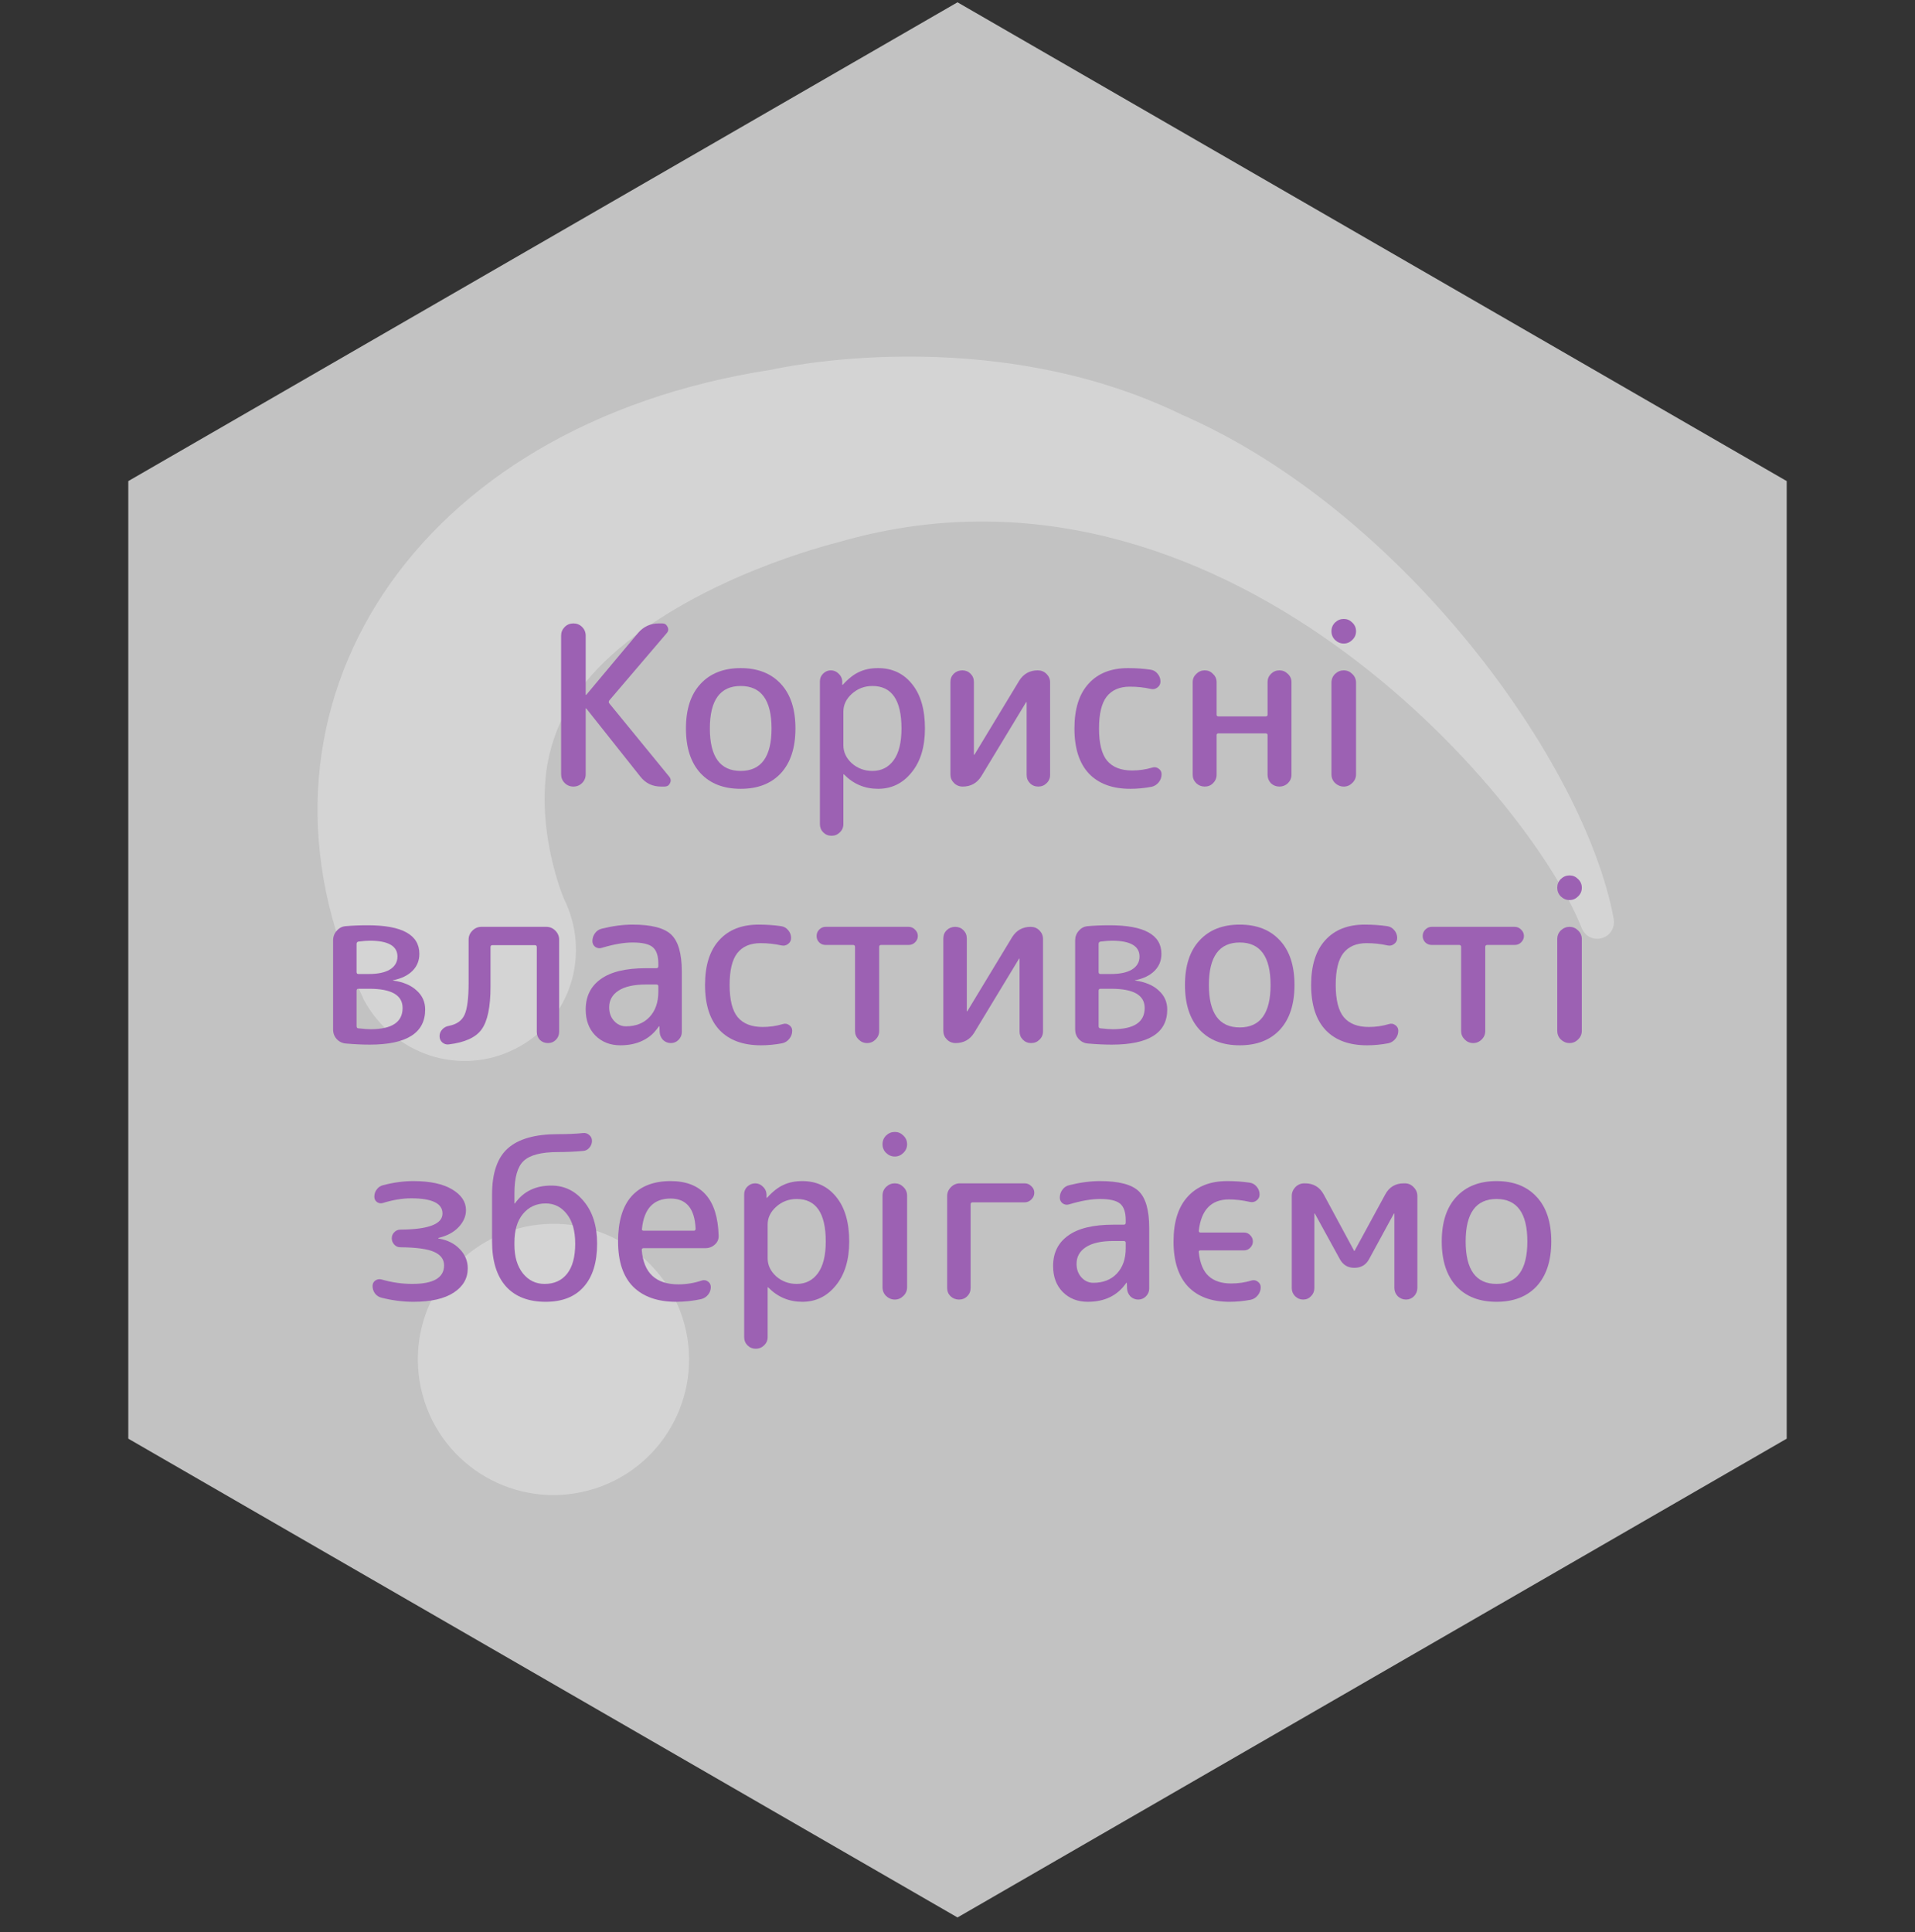
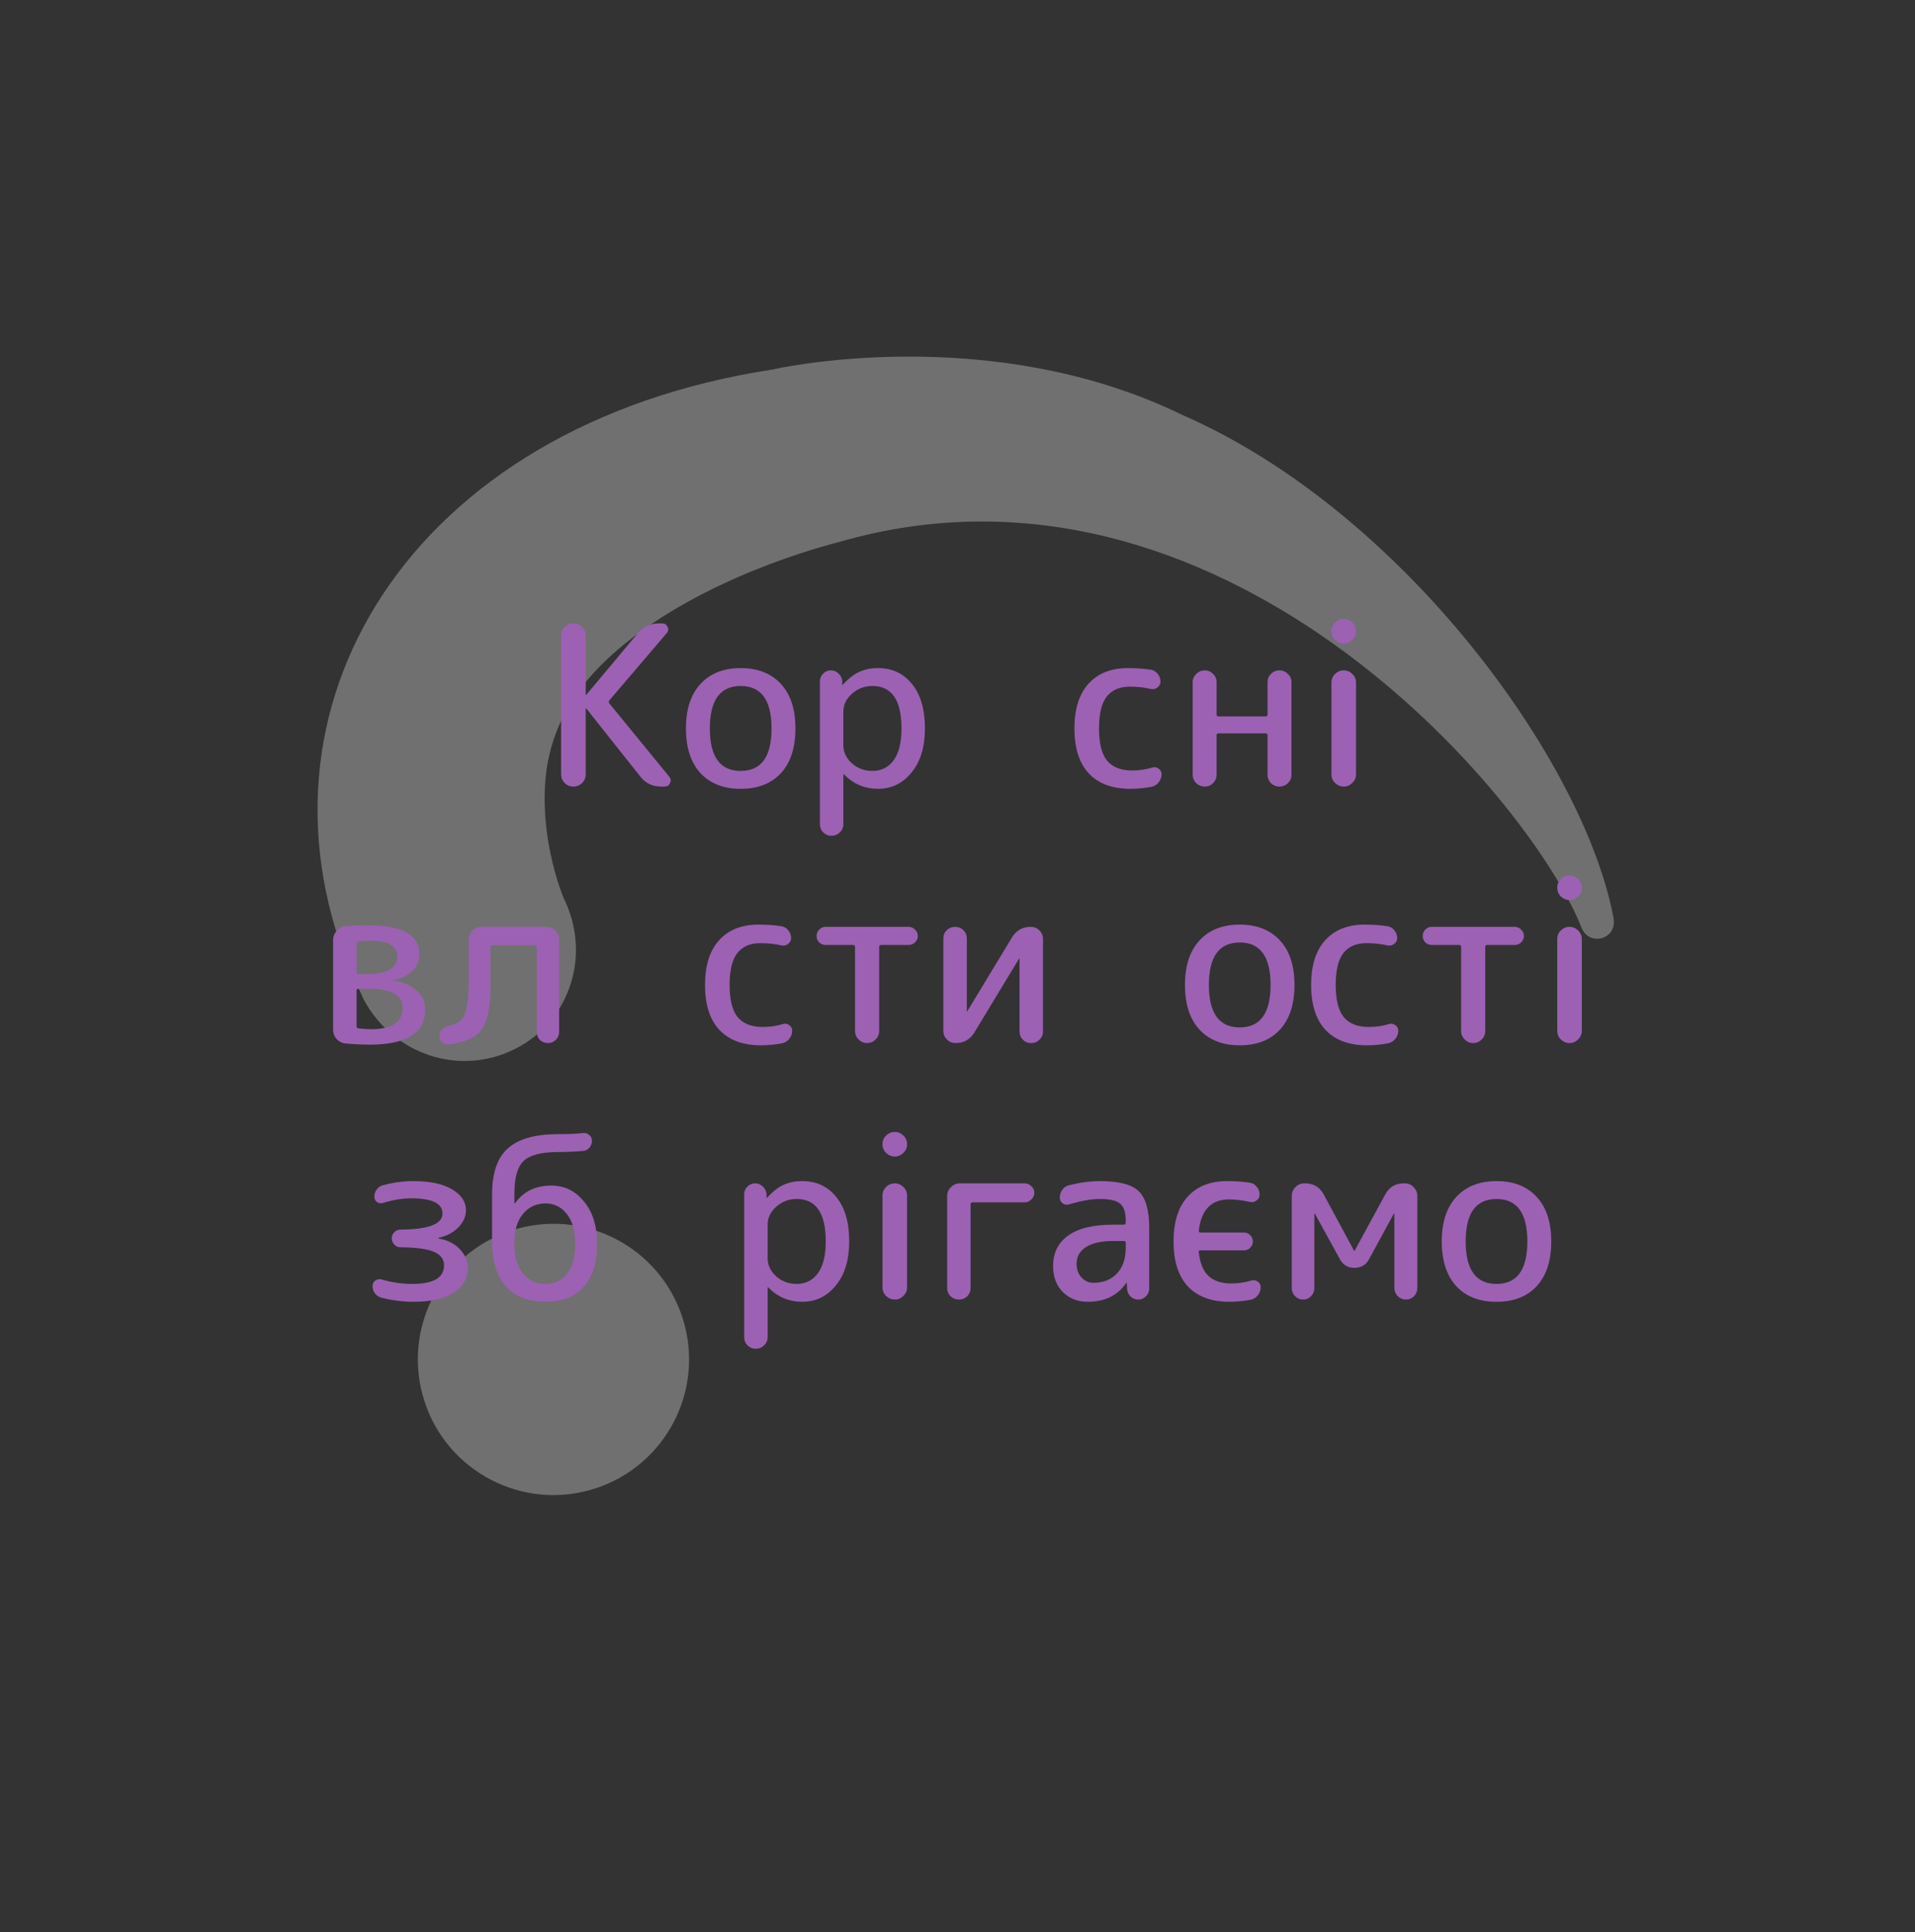
<svg xmlns="http://www.w3.org/2000/svg" width="112" height="113" viewBox="0 0 112 113" fill="none">
  <rect x="0" y="0" width="112" height="113" fill="#333333" stroke="none" />
-   <path opacity="0.7" d="M56 0.135L104.497 28.135L104.497 84.135L56 112.135L7.503 84.135L7.503 28.135L56 0.135Z" fill="white" />
  <path opacity="0.3" d="M21.276 58.464C21.244 58.345 20.689 57.214 20.721 57.334C13.797 41.406 24.031 24.846 45.172 21.612C45.29 21.581 57.809 18.738 69.156 24.269C82.047 29.898 92.684 44.576 94.374 53.718C94.576 54.943 92.924 55.386 92.486 54.224C89.399 46.479 71.31 25.227 49.017 31.713C48.426 31.871 41.196 33.68 36.149 37.975C33.991 39.833 32.519 41.89 32.01 44.713C31.296 49.127 33.273 53.202 32.963 52.518C32.963 52.518 32.995 52.637 32.963 52.518C34.599 55.79 33.37 59.701 30.14 61.334C26.91 62.968 23.03 61.704 21.276 58.464Z" fill="white" />
  <path opacity="0.3" d="M34.422 87.162C38.653 86.028 41.164 81.68 40.03 77.449C38.897 73.218 34.548 70.707 30.317 71.841C26.086 72.974 23.575 77.323 24.709 81.554C25.843 85.785 30.191 88.296 34.422 87.162Z" fill="white" />
  <path d="M34.046 45.791C33.906 45.93 33.736 46 33.536 46C33.336 46 33.166 45.93 33.026 45.791C32.887 45.651 32.817 45.481 32.817 45.281L32.817 37.177C32.817 36.977 32.887 36.807 33.026 36.667C33.166 36.528 33.336 36.458 33.536 36.458C33.736 36.458 33.906 36.528 34.046 36.667C34.185 36.807 34.255 36.977 34.255 37.177L34.255 40.628C34.255 40.636 34.259 40.641 34.268 40.641L34.294 40.628L37.314 37.02C37.636 36.645 38.041 36.458 38.529 36.458L38.738 36.458C38.878 36.458 38.978 36.523 39.039 36.654C39.109 36.785 39.096 36.907 39 37.02L35.641 40.955C35.597 41.016 35.593 41.072 35.627 41.124L39.144 45.425C39.239 45.547 39.252 45.673 39.183 45.804C39.122 45.935 39.017 46 38.869 46L38.66 46C38.163 46 37.762 45.808 37.457 45.425L34.294 41.438C34.285 41.429 34.277 41.425 34.268 41.425C34.259 41.425 34.255 41.429 34.255 41.438L34.255 45.281C34.255 45.481 34.185 45.651 34.046 45.791Z" fill="#9C61B3" />
  <path d="M45.124 42.602C45.124 40.946 44.523 40.118 43.32 40.118C42.117 40.118 41.516 40.946 41.516 42.602C41.516 44.257 42.117 45.085 43.32 45.085C44.523 45.085 45.124 44.257 45.124 42.602ZM45.673 45.216C45.106 45.826 44.322 46.131 43.32 46.131C42.318 46.131 41.534 45.826 40.967 45.216C40.401 44.597 40.118 43.726 40.118 42.602C40.118 41.477 40.401 40.61 40.967 40C41.534 39.382 42.318 39.072 43.32 39.072C44.322 39.072 45.106 39.382 45.673 40C46.239 40.61 46.522 41.477 46.522 42.602C46.522 43.726 46.239 44.597 45.673 45.216Z" fill="#9C61B3" />
  <path d="M49.325 41.621L49.325 43.582C49.325 43.983 49.491 44.336 49.822 44.641C50.162 44.937 50.563 45.085 51.025 45.085C51.548 45.085 51.962 44.876 52.267 44.458C52.572 44.039 52.724 43.421 52.724 42.602C52.724 40.946 52.158 40.118 51.025 40.118C50.563 40.118 50.162 40.27 49.822 40.575C49.491 40.872 49.325 41.22 49.325 41.621ZM49.116 48.679C48.986 48.81 48.825 48.876 48.633 48.876C48.441 48.876 48.28 48.81 48.149 48.679C48.018 48.549 47.953 48.388 47.953 48.196L47.953 39.843C47.953 39.669 48.014 39.521 48.136 39.399C48.267 39.268 48.419 39.203 48.593 39.203C48.768 39.203 48.92 39.268 49.051 39.399C49.182 39.521 49.252 39.669 49.26 39.843L49.26 40.04C49.26 40.048 49.264 40.053 49.273 40.053C49.282 40.053 49.291 40.048 49.299 40.04C49.622 39.682 49.94 39.434 50.254 39.294C50.567 39.146 50.933 39.072 51.352 39.072C52.179 39.072 52.842 39.382 53.338 40C53.844 40.619 54.096 41.486 54.096 42.602C54.096 43.682 53.835 44.54 53.312 45.176C52.798 45.813 52.145 46.131 51.352 46.131C50.576 46.131 49.914 45.852 49.365 45.294C49.356 45.285 49.347 45.281 49.339 45.281C49.33 45.281 49.325 45.285 49.325 45.294L49.325 48.196C49.325 48.388 49.256 48.549 49.116 48.679Z" fill="#9C61B3" />
-   <path d="M56.305 46C56.105 46 55.935 45.93 55.795 45.791C55.656 45.651 55.586 45.486 55.586 45.294L55.586 39.883C55.586 39.691 55.652 39.53 55.782 39.399C55.922 39.268 56.087 39.203 56.279 39.203C56.471 39.203 56.632 39.268 56.763 39.399C56.894 39.53 56.959 39.691 56.959 39.883L56.959 44.131L56.972 44.144L56.985 44.144L59.612 39.804C59.865 39.403 60.227 39.203 60.697 39.203C60.898 39.203 61.068 39.273 61.207 39.412C61.346 39.552 61.416 39.717 61.416 39.909L61.416 45.32C61.416 45.512 61.346 45.673 61.207 45.804C61.076 45.935 60.915 46 60.723 46C60.532 46 60.37 45.935 60.24 45.804C60.109 45.673 60.044 45.512 60.044 45.32L60.044 41.072L60.031 41.059L60.017 41.059L57.39 45.399C57.138 45.8 56.776 46 56.305 46Z" fill="#9C61B3" />
  <path d="M66.107 46.131C65.061 46.131 64.255 45.834 63.688 45.242C63.122 44.641 62.839 43.761 62.839 42.602C62.839 41.46 63.113 40.589 63.662 39.987C64.211 39.377 64.982 39.072 65.976 39.072C66.438 39.072 66.878 39.103 67.296 39.164C67.462 39.19 67.597 39.268 67.701 39.399C67.814 39.53 67.871 39.682 67.871 39.857C67.871 40.005 67.81 40.122 67.688 40.209C67.575 40.297 67.444 40.323 67.296 40.288C66.913 40.201 66.507 40.157 66.08 40.157C65.479 40.157 65.026 40.353 64.721 40.745C64.425 41.129 64.277 41.748 64.277 42.602C64.277 43.473 64.433 44.1 64.747 44.484C65.07 44.867 65.558 45.059 66.211 45.059C66.621 45.059 67.013 45.002 67.388 44.889C67.527 44.845 67.653 44.867 67.767 44.954C67.88 45.033 67.936 45.142 67.936 45.281C67.936 45.455 67.88 45.612 67.767 45.752C67.653 45.891 67.514 45.978 67.348 46.013C66.93 46.092 66.516 46.131 66.107 46.131Z" fill="#9C61B3" />
  <path d="M70.945 45.804C70.814 45.935 70.653 46 70.461 46C70.269 46 70.104 45.935 69.964 45.804C69.825 45.664 69.755 45.499 69.755 45.307L69.755 39.896C69.755 39.704 69.825 39.543 69.964 39.412C70.104 39.273 70.269 39.203 70.461 39.203C70.653 39.203 70.814 39.273 70.945 39.412C71.084 39.543 71.154 39.704 71.154 39.896L71.154 41.791C71.154 41.861 71.189 41.896 71.258 41.896L74.029 41.896C74.099 41.896 74.134 41.861 74.134 41.791L74.134 39.896C74.134 39.704 74.199 39.543 74.33 39.412C74.469 39.273 74.635 39.203 74.827 39.203C75.019 39.203 75.184 39.273 75.323 39.412C75.463 39.543 75.533 39.704 75.533 39.896L75.533 45.307C75.533 45.499 75.463 45.664 75.323 45.804C75.184 45.935 75.019 46 74.827 46C74.635 46 74.469 45.935 74.33 45.804C74.199 45.664 74.134 45.499 74.134 45.307L74.134 42.994C74.134 42.924 74.099 42.889 74.029 42.889L71.258 42.889C71.189 42.889 71.154 42.924 71.154 42.994L71.154 45.307C71.154 45.499 71.084 45.664 70.945 45.804Z" fill="#9C61B3" />
  <path d="M77.871 36.916C77.871 36.715 77.941 36.545 78.081 36.406C78.229 36.266 78.399 36.197 78.591 36.197C78.782 36.197 78.948 36.266 79.087 36.406C79.235 36.545 79.309 36.715 79.309 36.916C79.309 37.116 79.235 37.286 79.087 37.425C78.948 37.565 78.782 37.635 78.591 37.635C78.399 37.635 78.229 37.565 78.081 37.425C77.941 37.286 77.871 37.116 77.871 36.916ZM79.087 45.791C78.948 45.93 78.782 46 78.591 46C78.399 46 78.229 45.93 78.081 45.791C77.941 45.651 77.871 45.481 77.871 45.281L77.871 39.922C77.871 39.721 77.941 39.552 78.081 39.412C78.229 39.273 78.399 39.203 78.591 39.203C78.782 39.203 78.948 39.273 79.087 39.412C79.235 39.552 79.309 39.721 79.309 39.922L79.309 45.281C79.309 45.481 79.235 45.651 79.087 45.791Z" fill="#9C61B3" />
  <path d="M20.854 57.941L20.854 60.007C20.854 60.085 20.884 60.129 20.945 60.137C21.259 60.172 21.503 60.19 21.677 60.19C22.923 60.19 23.546 59.776 23.546 58.948C23.546 58.198 22.897 57.824 21.599 57.824L20.958 57.824C20.889 57.824 20.854 57.863 20.854 57.941ZM20.854 55.196L20.854 56.843C20.854 56.922 20.889 56.961 20.958 56.961L21.573 56.961C22.104 56.961 22.514 56.874 22.801 56.7C23.098 56.517 23.246 56.264 23.246 55.941C23.246 55.323 22.706 55.013 21.625 55.013C21.459 55.013 21.237 55.031 20.958 55.066C20.889 55.083 20.854 55.127 20.854 55.196ZM20.226 61.026C20.017 61.009 19.839 60.922 19.691 60.765C19.551 60.608 19.481 60.42 19.481 60.203L19.481 55C19.481 54.782 19.551 54.595 19.691 54.438C19.83 54.273 20.004 54.181 20.213 54.164C20.588 54.129 21.019 54.111 21.507 54.111C23.52 54.111 24.527 54.669 24.527 55.785C24.527 56.177 24.392 56.508 24.122 56.778C23.851 57.048 23.472 57.231 22.984 57.327L22.971 57.34L22.984 57.34C23.586 57.427 24.047 57.623 24.37 57.928C24.701 58.224 24.867 58.595 24.867 59.039C24.867 60.407 23.786 61.092 21.625 61.092C21.198 61.092 20.732 61.07 20.226 61.026Z" fill="#9C61B3" />
  <path d="M26.244 61.078C26.104 61.096 25.978 61.057 25.865 60.961C25.76 60.865 25.708 60.743 25.708 60.595C25.708 60.447 25.76 60.316 25.865 60.203C25.969 60.089 26.1 60.02 26.257 59.993C26.71 59.906 27.015 59.688 27.172 59.34C27.329 58.991 27.407 58.368 27.407 57.471L27.407 54.948C27.407 54.748 27.481 54.573 27.629 54.425C27.777 54.277 27.952 54.203 28.152 54.203L31.956 54.203C32.156 54.203 32.331 54.277 32.479 54.425C32.627 54.573 32.701 54.748 32.701 54.948L32.701 60.346C32.701 60.529 32.636 60.686 32.505 60.817C32.383 60.939 32.23 61 32.047 61C31.864 61 31.708 60.939 31.577 60.817C31.455 60.686 31.394 60.529 31.394 60.346L31.394 55.392C31.394 55.314 31.359 55.275 31.289 55.275L28.793 55.275C28.723 55.275 28.688 55.314 28.688 55.392L28.688 57.706C28.688 58.891 28.514 59.723 28.165 60.203C27.826 60.673 27.185 60.965 26.244 61.078Z" fill="#9C61B3" />
-   <path d="M37.784 57.575C37.07 57.575 36.53 57.697 36.164 57.941C35.806 58.177 35.628 58.499 35.628 58.909C35.628 59.231 35.724 59.497 35.915 59.706C36.107 59.915 36.338 60.02 36.608 60.02C37.183 60.02 37.641 59.841 37.98 59.484C38.329 59.118 38.503 58.621 38.503 57.994L38.503 57.68C38.503 57.61 38.464 57.575 38.386 57.575L37.784 57.575ZM36.281 61.131C35.689 61.131 35.201 60.939 34.817 60.556C34.443 60.172 34.255 59.667 34.255 59.039C34.255 58.273 34.547 57.68 35.131 57.262C35.715 56.835 36.599 56.621 37.784 56.621L38.386 56.621C38.464 56.621 38.503 56.582 38.503 56.504L38.503 56.36C38.503 55.898 38.394 55.575 38.176 55.392C37.959 55.209 37.567 55.118 37 55.118C36.495 55.118 35.894 55.222 35.196 55.432C35.066 55.475 34.939 55.458 34.817 55.379C34.704 55.292 34.647 55.179 34.647 55.04C34.647 54.865 34.7 54.708 34.804 54.569C34.909 54.43 35.044 54.342 35.209 54.308C35.837 54.151 36.434 54.072 37 54.072C38.098 54.072 38.852 54.268 39.261 54.66C39.671 55.053 39.876 55.772 39.876 56.817L39.876 60.359C39.876 60.534 39.81 60.686 39.68 60.817C39.558 60.939 39.41 61 39.235 61C39.061 61 38.908 60.939 38.778 60.817C38.656 60.686 38.59 60.534 38.582 60.359L38.569 60.033C38.569 60.024 38.564 60.02 38.556 60.02C38.538 60.02 38.529 60.024 38.529 60.033C38.024 60.765 37.275 61.131 36.281 61.131Z" fill="#9C61B3" />
  <path d="M44.502 61.131C43.457 61.131 42.651 60.834 42.084 60.242C41.518 59.641 41.234 58.761 41.234 57.602C41.234 56.46 41.509 55.589 42.058 54.987C42.607 54.377 43.378 54.072 44.371 54.072C44.833 54.072 45.273 54.103 45.692 54.164C45.857 54.19 45.992 54.268 46.097 54.399C46.21 54.53 46.267 54.682 46.267 54.857C46.267 55.005 46.206 55.122 46.084 55.209C45.971 55.297 45.84 55.323 45.692 55.288C45.308 55.201 44.903 55.157 44.476 55.157C43.875 55.157 43.422 55.353 43.117 55.745C42.82 56.129 42.672 56.748 42.672 57.602C42.672 58.473 42.829 59.1 43.143 59.484C43.465 59.867 43.953 60.059 44.607 60.059C45.016 60.059 45.408 60.002 45.783 59.889C45.923 59.845 46.049 59.867 46.162 59.954C46.276 60.033 46.332 60.142 46.332 60.281C46.332 60.455 46.276 60.612 46.162 60.752C46.049 60.891 45.91 60.978 45.744 61.013C45.326 61.092 44.912 61.131 44.502 61.131Z" fill="#9C61B3" />
  <path d="M48.282 55.262C48.142 55.262 48.02 55.214 47.916 55.118C47.811 55.013 47.759 54.887 47.759 54.739C47.759 54.591 47.811 54.464 47.916 54.36C48.02 54.255 48.142 54.203 48.282 54.203L53.144 54.203C53.283 54.203 53.406 54.255 53.51 54.36C53.623 54.464 53.68 54.591 53.68 54.739C53.68 54.878 53.628 55 53.523 55.105C53.419 55.209 53.292 55.262 53.144 55.262L51.536 55.262C51.458 55.262 51.419 55.301 51.419 55.379L51.419 60.294C51.419 60.486 51.349 60.651 51.209 60.791C51.07 60.93 50.905 61 50.713 61C50.521 61 50.356 60.93 50.216 60.791C50.077 60.651 50.007 60.486 50.007 60.294L50.007 55.379C50.007 55.301 49.968 55.262 49.889 55.262L48.282 55.262Z" fill="#9C61B3" />
  <path d="M55.89 61C55.69 61 55.52 60.93 55.381 60.791C55.241 60.651 55.172 60.486 55.172 60.294L55.172 54.883C55.172 54.691 55.237 54.53 55.368 54.399C55.507 54.268 55.673 54.203 55.864 54.203C56.056 54.203 56.217 54.268 56.348 54.399C56.479 54.53 56.544 54.691 56.544 54.883L56.544 59.131L56.557 59.144L56.57 59.144L59.197 54.804C59.45 54.403 59.812 54.203 60.282 54.203C60.483 54.203 60.653 54.273 60.792 54.412C60.931 54.552 61.001 54.717 61.001 54.909L61.001 60.32C61.001 60.512 60.931 60.673 60.792 60.804C60.661 60.935 60.5 61 60.309 61C60.117 61 59.956 60.935 59.825 60.804C59.694 60.673 59.629 60.512 59.629 60.32L59.629 56.072L59.616 56.059L59.603 56.059L56.975 60.399C56.723 60.8 56.361 61 55.89 61Z" fill="#9C61B3" />
-   <path d="M64.254 57.941L64.254 60.007C64.254 60.085 64.284 60.129 64.345 60.137C64.659 60.172 64.903 60.19 65.077 60.19C66.323 60.19 66.947 59.776 66.947 58.948C66.947 58.198 66.297 57.824 64.999 57.824L64.358 57.824C64.289 57.824 64.254 57.863 64.254 57.941ZM64.254 55.196L64.254 56.843C64.254 56.922 64.289 56.961 64.358 56.961L64.973 56.961C65.504 56.961 65.914 56.874 66.201 56.7C66.498 56.517 66.646 56.264 66.646 55.941C66.646 55.323 66.106 55.013 65.025 55.013C64.859 55.013 64.637 55.031 64.358 55.066C64.289 55.083 64.254 55.127 64.254 55.196ZM63.627 61.026C63.417 61.009 63.239 60.922 63.09 60.765C62.951 60.608 62.881 60.42 62.881 60.203L62.881 55C62.881 54.782 62.951 54.595 63.09 54.438C63.23 54.273 63.404 54.181 63.613 54.164C63.988 54.129 64.419 54.111 64.907 54.111C66.92 54.111 67.927 54.669 67.927 55.785C67.927 56.177 67.792 56.508 67.522 56.778C67.251 57.048 66.872 57.231 66.385 57.327L66.371 57.34L66.385 57.34C66.986 57.427 67.448 57.623 67.77 57.928C68.101 58.224 68.267 58.595 68.267 59.039C68.267 60.407 67.186 61.092 65.025 61.092C64.598 61.092 64.132 61.07 63.627 61.026Z" fill="#9C61B3" />
  <path d="M74.31 57.602C74.31 55.946 73.709 55.118 72.507 55.118C71.304 55.118 70.703 55.946 70.703 57.602C70.703 59.257 71.304 60.085 72.507 60.085C73.709 60.085 74.31 59.257 74.31 57.602ZM74.859 60.216C74.293 60.826 73.509 61.131 72.507 61.131C71.504 61.131 70.72 60.826 70.154 60.216C69.587 59.597 69.304 58.726 69.304 57.602C69.304 56.477 69.587 55.61 70.154 55C70.72 54.382 71.504 54.072 72.507 54.072C73.509 54.072 74.293 54.382 74.859 55C75.426 55.61 75.709 56.477 75.709 57.602C75.709 58.726 75.426 59.597 74.859 60.216Z" fill="#9C61B3" />
  <path d="M79.95 61.131C78.904 61.131 78.098 60.834 77.532 60.242C76.965 59.641 76.682 58.761 76.682 57.602C76.682 56.46 76.957 55.589 77.506 54.987C78.055 54.377 78.826 54.072 79.819 54.072C80.281 54.072 80.721 54.103 81.139 54.164C81.305 54.19 81.44 54.268 81.545 54.399C81.658 54.53 81.715 54.682 81.715 54.857C81.715 55.005 81.653 55.122 81.531 55.209C81.418 55.297 81.287 55.323 81.139 55.288C80.756 55.201 80.351 55.157 79.924 55.157C79.323 55.157 78.869 55.353 78.564 55.745C78.268 56.129 78.12 56.748 78.12 57.602C78.12 58.473 78.277 59.1 78.591 59.484C78.913 59.867 79.401 60.059 80.055 60.059C80.464 60.059 80.856 60.002 81.231 59.889C81.37 59.845 81.497 59.867 81.61 59.954C81.723 60.033 81.78 60.142 81.78 60.281C81.78 60.455 81.723 60.612 81.61 60.752C81.497 60.891 81.357 60.978 81.192 61.013C80.773 61.092 80.359 61.131 79.95 61.131Z" fill="#9C61B3" />
  <path d="M83.729 55.262C83.59 55.262 83.468 55.214 83.363 55.118C83.259 55.013 83.206 54.887 83.206 54.739C83.206 54.591 83.259 54.464 83.363 54.36C83.468 54.255 83.59 54.203 83.729 54.203L88.592 54.203C88.731 54.203 88.853 54.255 88.958 54.36C89.071 54.464 89.128 54.591 89.128 54.739C89.128 54.878 89.075 55 88.971 55.105C88.866 55.209 88.74 55.262 88.592 55.262L86.984 55.262C86.906 55.262 86.866 55.301 86.866 55.379L86.866 60.294C86.866 60.486 86.797 60.651 86.657 60.791C86.518 60.93 86.352 61 86.16 61C85.969 61 85.803 60.93 85.664 60.791C85.524 60.651 85.455 60.486 85.455 60.294L85.455 55.379C85.455 55.301 85.415 55.262 85.337 55.262L83.729 55.262Z" fill="#9C61B3" />
  <path d="M91.077 51.916C91.077 51.715 91.146 51.545 91.286 51.406C91.434 51.266 91.604 51.197 91.796 51.197C91.987 51.197 92.153 51.266 92.292 51.406C92.44 51.545 92.514 51.715 92.514 51.916C92.514 52.116 92.44 52.286 92.292 52.425C92.153 52.565 91.987 52.635 91.796 52.635C91.604 52.635 91.434 52.565 91.286 52.425C91.146 52.286 91.077 52.116 91.077 51.916ZM92.292 60.791C92.153 60.93 91.987 61 91.796 61C91.604 61 91.434 60.93 91.286 60.791C91.146 60.651 91.077 60.481 91.077 60.281L91.077 54.922C91.077 54.721 91.146 54.552 91.286 54.412C91.434 54.273 91.604 54.203 91.796 54.203C91.987 54.203 92.153 54.273 92.292 54.412C92.44 54.552 92.514 54.721 92.514 54.922L92.514 60.281C92.514 60.481 92.44 60.651 92.292 60.791Z" fill="#9C61B3" />
  <path d="M22.325 75.895C22.168 75.861 22.037 75.778 21.933 75.647C21.837 75.516 21.789 75.368 21.789 75.203C21.789 75.072 21.841 74.967 21.946 74.889C22.059 74.811 22.181 74.789 22.312 74.824C22.913 74.998 23.514 75.085 24.116 75.085C25.353 75.085 25.972 74.723 25.972 74C25.972 73.651 25.78 73.39 25.397 73.216C25.022 73.041 24.36 72.95 23.41 72.941C23.27 72.941 23.153 72.889 23.057 72.784C22.961 72.68 22.913 72.558 22.913 72.418C22.913 72.279 22.961 72.161 23.057 72.066C23.153 71.961 23.275 71.909 23.423 71.909C25.061 71.9 25.88 71.586 25.88 70.968C25.88 70.375 25.27 70.079 24.05 70.079C23.536 70.079 22.983 70.17 22.39 70.353C22.268 70.388 22.155 70.371 22.05 70.301C21.946 70.222 21.893 70.118 21.893 69.987C21.893 69.822 21.941 69.678 22.037 69.556C22.133 69.425 22.259 69.342 22.416 69.308C23.018 69.151 23.606 69.072 24.181 69.072C25.148 69.072 25.902 69.234 26.442 69.556C26.983 69.878 27.253 70.284 27.253 70.772C27.253 71.129 27.109 71.46 26.821 71.765C26.542 72.061 26.155 72.27 25.658 72.392C25.64 72.392 25.632 72.397 25.632 72.405C25.632 72.423 25.64 72.432 25.658 72.432C26.172 72.519 26.582 72.724 26.887 73.046C27.2 73.368 27.357 73.743 27.357 74.17C27.357 74.763 27.083 75.237 26.534 75.595C25.985 75.952 25.201 76.131 24.181 76.131C23.571 76.131 22.952 76.052 22.325 75.895Z" fill="#9C61B3" />
  <path d="M30.086 72.667L30.086 72.797C30.086 73.495 30.252 74.052 30.583 74.471C30.914 74.88 31.337 75.085 31.851 75.085C32.417 75.085 32.857 74.885 33.171 74.484C33.484 74.083 33.641 73.503 33.641 72.745L33.641 72.732L33.641 72.719C33.641 71.987 33.48 71.416 33.158 71.007C32.835 70.588 32.421 70.379 31.916 70.379C31.367 70.379 30.923 70.584 30.583 70.994C30.252 71.395 30.086 71.952 30.086 72.667ZM31.916 76.131C30.905 76.131 30.13 75.83 29.589 75.229C29.049 74.619 28.779 73.743 28.779 72.602L28.779 69.857C28.779 68.61 29.084 67.713 29.694 67.164C30.313 66.606 31.293 66.327 32.635 66.327C33.21 66.327 33.698 66.306 34.099 66.262C34.238 66.245 34.36 66.284 34.465 66.38C34.569 66.467 34.622 66.58 34.622 66.719C34.622 66.868 34.569 67.003 34.465 67.125C34.369 67.238 34.247 67.299 34.099 67.308C33.593 67.351 33.105 67.373 32.635 67.373C31.659 67.373 30.988 67.547 30.622 67.896C30.265 68.236 30.086 68.868 30.086 69.791L30.086 70.366C30.086 70.375 30.09 70.379 30.099 70.379C30.116 70.379 30.125 70.375 30.125 70.366C30.613 69.678 31.319 69.334 32.243 69.334C33.01 69.334 33.646 69.643 34.151 70.262C34.665 70.88 34.922 71.704 34.922 72.732C34.922 73.83 34.661 74.671 34.138 75.255C33.624 75.839 32.883 76.131 31.916 76.131Z" fill="#9C61B3" />
-   <path d="M39.219 70.092C38.226 70.092 37.668 70.68 37.546 71.856C37.529 71.935 37.564 71.974 37.651 71.974L40.579 71.974C40.648 71.974 40.683 71.935 40.683 71.856C40.631 70.68 40.143 70.092 39.219 70.092ZM39.546 76.131C38.457 76.131 37.616 75.834 37.023 75.242C36.44 74.649 36.148 73.769 36.148 72.602C36.148 71.434 36.409 70.554 36.932 69.961C37.464 69.369 38.226 69.072 39.219 69.072C41.032 69.072 41.969 70.135 42.03 72.262C42.038 72.471 41.964 72.645 41.807 72.784C41.651 72.924 41.468 72.994 41.258 72.994L37.638 72.994C37.568 72.994 37.533 73.028 37.533 73.098C37.638 74.44 38.352 75.111 39.677 75.111C40.139 75.111 40.592 75.037 41.036 74.889C41.167 74.845 41.289 74.863 41.402 74.941C41.516 75.02 41.572 75.129 41.572 75.268C41.572 75.434 41.52 75.582 41.415 75.712C41.311 75.843 41.176 75.93 41.01 75.974C40.531 76.078 40.043 76.131 39.546 76.131Z" fill="#9C61B3" />
  <path d="M44.896 71.621L44.896 73.582C44.896 73.983 45.062 74.336 45.393 74.641C45.733 74.937 46.134 75.085 46.595 75.085C47.118 75.085 47.532 74.876 47.837 74.458C48.142 74.039 48.295 73.421 48.295 72.602C48.295 70.946 47.728 70.118 46.595 70.118C46.134 70.118 45.733 70.27 45.393 70.576C45.062 70.872 44.896 71.22 44.896 71.621ZM44.687 78.68C44.556 78.81 44.395 78.876 44.203 78.876C44.012 78.876 43.85 78.81 43.72 78.68C43.589 78.549 43.524 78.388 43.524 78.196L43.524 69.844C43.524 69.669 43.585 69.521 43.707 69.399C43.837 69.268 43.99 69.203 44.164 69.203C44.339 69.203 44.491 69.268 44.622 69.399C44.752 69.521 44.822 69.669 44.831 69.844L44.831 70.04C44.831 70.048 44.835 70.053 44.844 70.053C44.853 70.053 44.861 70.048 44.87 70.04C45.192 69.682 45.511 69.434 45.824 69.294C46.138 69.146 46.504 69.072 46.922 69.072C47.75 69.072 48.412 69.382 48.909 70C49.414 70.619 49.667 71.486 49.667 72.602C49.667 73.682 49.406 74.54 48.883 75.177C48.369 75.813 47.715 76.131 46.922 76.131C46.147 76.131 45.484 75.852 44.935 75.294C44.927 75.285 44.918 75.281 44.909 75.281C44.901 75.281 44.896 75.285 44.896 75.294L44.896 78.196C44.896 78.388 44.826 78.549 44.687 78.68Z" fill="#9C61B3" />
  <path d="M51.614 66.916C51.614 66.715 51.684 66.545 51.824 66.406C51.972 66.266 52.142 66.197 52.333 66.197C52.525 66.197 52.691 66.266 52.83 66.406C52.978 66.545 53.052 66.715 53.052 66.916C53.052 67.116 52.978 67.286 52.83 67.425C52.691 67.565 52.525 67.635 52.333 67.635C52.142 67.635 51.972 67.565 51.824 67.425C51.684 67.286 51.614 67.116 51.614 66.916ZM52.83 75.791C52.691 75.93 52.525 76 52.333 76C52.142 76 51.972 75.93 51.824 75.791C51.684 75.651 51.614 75.481 51.614 75.281L51.614 69.922C51.614 69.722 51.684 69.552 51.824 69.412C51.972 69.273 52.142 69.203 52.333 69.203C52.525 69.203 52.691 69.273 52.83 69.412C52.978 69.552 53.052 69.722 53.052 69.922L53.052 75.281C53.052 75.481 52.978 75.651 52.83 75.791Z" fill="#9C61B3" />
  <path d="M56.571 75.804C56.441 75.935 56.279 76 56.088 76C55.896 76 55.73 75.935 55.591 75.804C55.46 75.673 55.395 75.512 55.395 75.32L55.395 69.948C55.395 69.748 55.469 69.573 55.617 69.425C55.765 69.277 55.94 69.203 56.14 69.203L59.931 69.203C60.079 69.203 60.209 69.26 60.323 69.373C60.436 69.478 60.493 69.604 60.493 69.752C60.493 69.9 60.436 70.031 60.323 70.144C60.209 70.257 60.079 70.314 59.931 70.314L56.885 70.314C56.807 70.314 56.767 70.353 56.767 70.432L56.767 75.32C56.767 75.512 56.702 75.673 56.571 75.804Z" fill="#9C61B3" />
  <path d="M65.12 72.575C64.406 72.575 63.865 72.697 63.499 72.941C63.142 73.177 62.963 73.499 62.963 73.909C62.963 74.231 63.059 74.497 63.251 74.706C63.443 74.915 63.674 75.02 63.944 75.02C64.519 75.02 64.976 74.841 65.316 74.484C65.665 74.118 65.839 73.621 65.839 72.994L65.839 72.68C65.839 72.61 65.8 72.575 65.721 72.575L65.12 72.575ZM63.617 76.131C63.024 76.131 62.536 75.939 62.153 75.555C61.778 75.172 61.591 74.667 61.591 74.039C61.591 73.272 61.883 72.68 62.467 72.262C63.05 71.835 63.935 71.621 65.12 71.621L65.721 71.621C65.8 71.621 65.839 71.582 65.839 71.504L65.839 71.36C65.839 70.898 65.73 70.576 65.512 70.392C65.294 70.21 64.902 70.118 64.336 70.118C63.83 70.118 63.229 70.222 62.532 70.432C62.401 70.475 62.275 70.458 62.153 70.379C62.04 70.292 61.983 70.179 61.983 70.04C61.983 69.865 62.035 69.708 62.14 69.569C62.244 69.43 62.38 69.342 62.545 69.308C63.172 69.151 63.769 69.072 64.336 69.072C65.434 69.072 66.188 69.268 66.597 69.66C67.007 70.053 67.212 70.772 67.212 71.817L67.212 75.359C67.212 75.534 67.146 75.686 67.015 75.817C66.893 75.939 66.745 76 66.571 76C66.397 76 66.244 75.939 66.114 75.817C65.992 75.686 65.926 75.534 65.917 75.359L65.904 75.033C65.904 75.024 65.9 75.02 65.891 75.02C65.874 75.02 65.865 75.024 65.865 75.033C65.36 75.765 64.61 76.131 63.617 76.131Z" fill="#9C61B3" />
  <path d="M71.903 76.131C70.858 76.131 70.052 75.834 69.485 75.242C68.919 74.641 68.635 73.76 68.635 72.602C68.635 71.46 68.91 70.588 69.459 69.987C70.008 69.377 70.779 69.072 71.773 69.072C72.234 69.072 72.674 69.103 73.093 69.164C73.258 69.19 73.393 69.268 73.498 69.399C73.611 69.53 73.668 69.682 73.668 69.857C73.668 70.005 73.607 70.122 73.485 70.21C73.372 70.297 73.241 70.323 73.093 70.288C72.666 70.192 72.26 70.144 71.877 70.144C70.84 70.144 70.252 70.754 70.112 71.974C70.112 72.044 70.143 72.079 70.204 72.079L72.753 72.079C72.901 72.079 73.023 72.131 73.119 72.236C73.224 72.34 73.276 72.462 73.276 72.602C73.276 72.741 73.224 72.863 73.119 72.968C73.023 73.072 72.901 73.124 72.753 73.124L70.204 73.124C70.126 73.124 70.095 73.163 70.112 73.242C70.182 73.878 70.374 74.34 70.688 74.627C71.001 74.915 71.441 75.059 72.008 75.059C72.417 75.059 72.809 75.002 73.184 74.889C73.324 74.845 73.45 74.867 73.563 74.954C73.677 75.033 73.733 75.142 73.733 75.281C73.733 75.455 73.677 75.612 73.563 75.752C73.45 75.891 73.311 75.978 73.145 76.013C72.727 76.091 72.313 76.131 71.903 76.131Z" fill="#9C61B3" />
  <path d="M76.674 75.804C76.552 75.935 76.4 76 76.217 76C76.034 76 75.877 75.935 75.746 75.804C75.616 75.673 75.55 75.516 75.55 75.333L75.55 69.948C75.55 69.748 75.62 69.573 75.76 69.425C75.908 69.277 76.082 69.203 76.282 69.203L76.322 69.203C76.818 69.203 77.184 69.421 77.42 69.857L79.197 73.15C79.197 73.159 79.202 73.163 79.21 73.163L79.223 73.15L81.014 69.857C81.249 69.421 81.611 69.203 82.099 69.203L82.164 69.203C82.365 69.203 82.535 69.277 82.674 69.425C82.822 69.573 82.896 69.748 82.896 69.948L82.896 75.32C82.896 75.503 82.831 75.665 82.7 75.804C82.57 75.935 82.413 76 82.23 76C82.047 76 81.885 75.935 81.746 75.804C81.615 75.665 81.55 75.503 81.55 75.32L81.55 70.981L81.537 70.968L81.524 70.968L80.073 73.634C79.89 73.974 79.602 74.144 79.21 74.144C78.827 74.144 78.544 73.974 78.361 73.634L76.897 70.968L76.884 70.968L76.871 70.981L76.871 75.333C76.871 75.516 76.805 75.673 76.674 75.804Z" fill="#9C61B3" />
  <path d="M89.328 72.602C89.328 70.946 88.727 70.118 87.524 70.118C86.322 70.118 85.72 70.946 85.72 72.602C85.72 74.257 86.322 75.085 87.524 75.085C88.727 75.085 89.328 74.257 89.328 72.602ZM89.877 75.216C89.311 75.826 88.526 76.131 87.524 76.131C86.522 76.131 85.738 75.826 85.171 75.216C84.605 74.597 84.322 73.726 84.322 72.602C84.322 71.477 84.605 70.61 85.171 70C85.738 69.382 86.522 69.072 87.524 69.072C88.526 69.072 89.311 69.382 89.877 70C90.443 70.61 90.727 71.477 90.727 72.602C90.727 73.726 90.443 74.597 89.877 75.216Z" fill="#9C61B3" />
</svg>